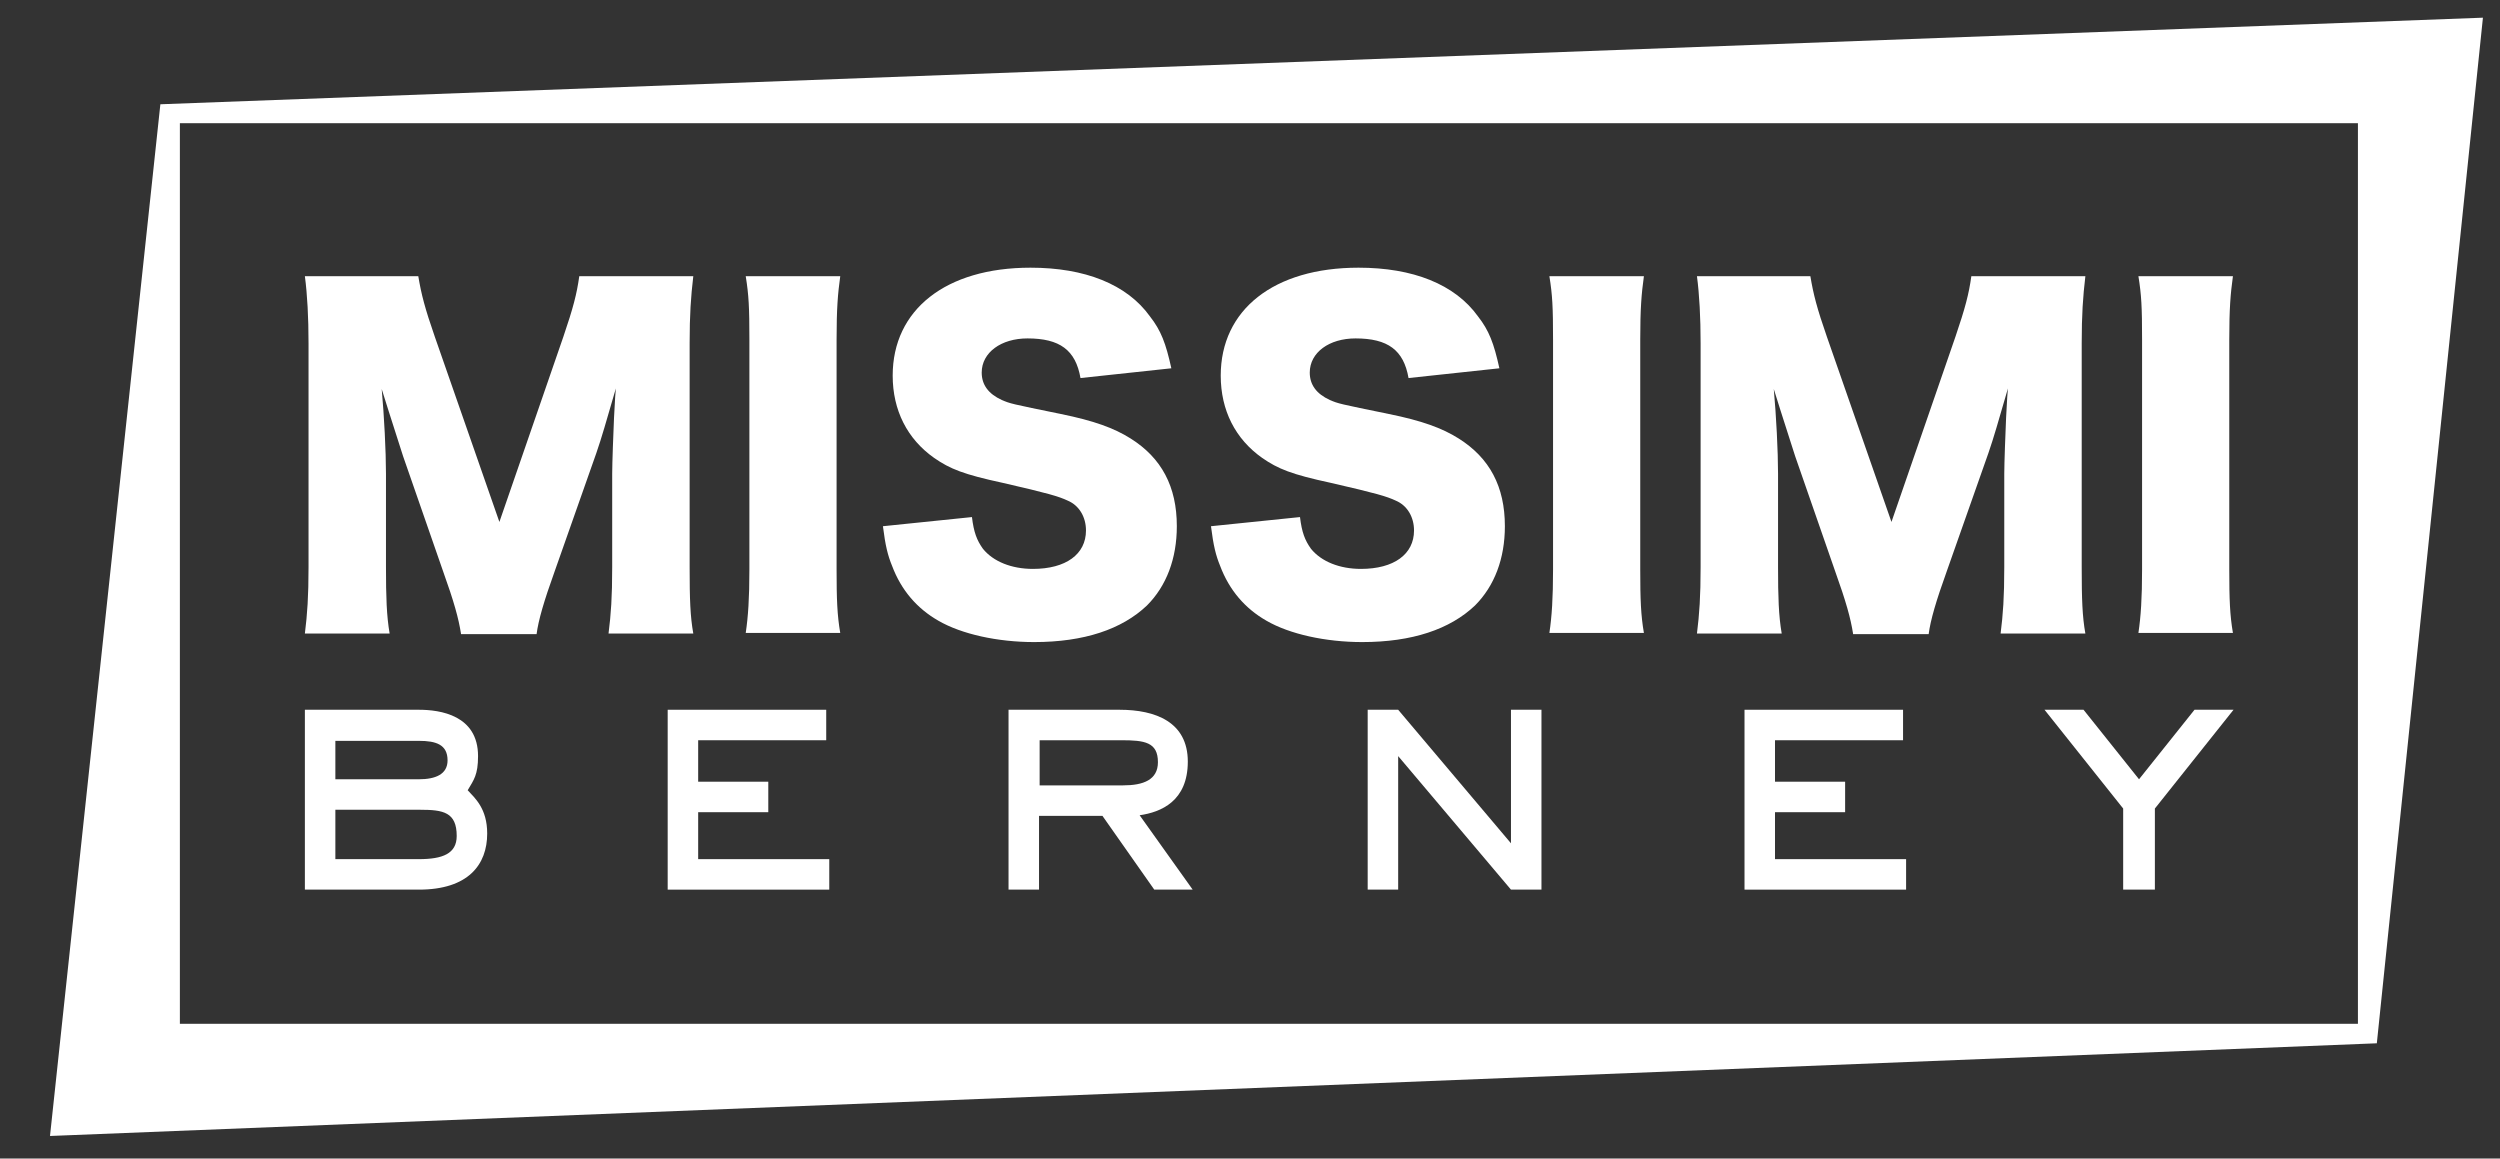
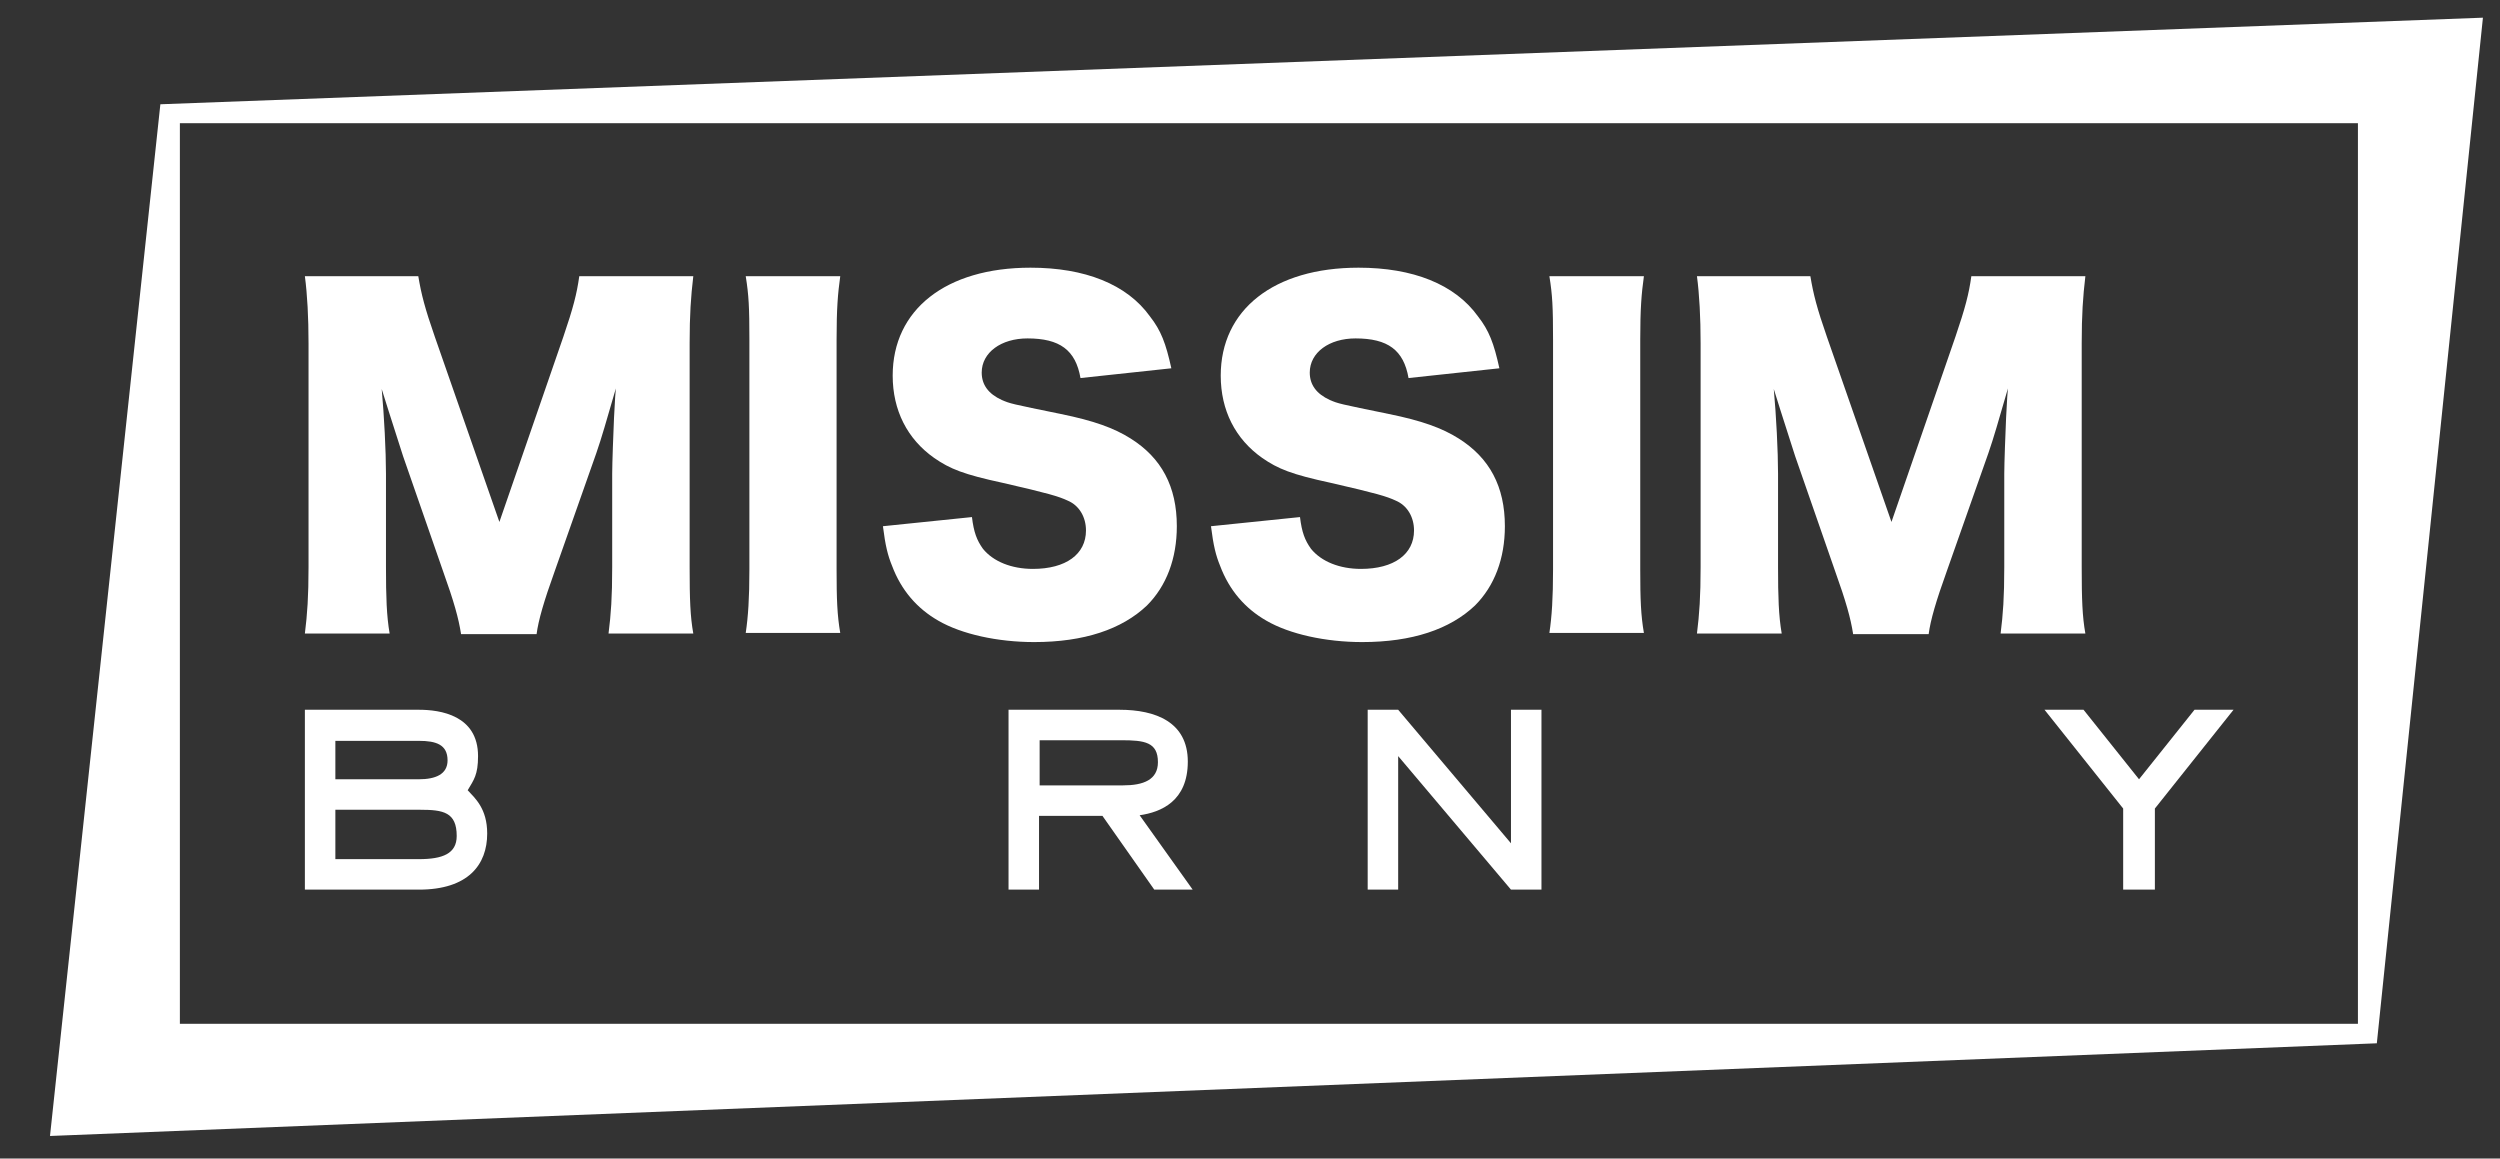
<svg xmlns="http://www.w3.org/2000/svg" width="41" height="19" viewBox="0 0 41 19" fill="none">
  <rect x="0" y="0" width="41" height="19" fill="#333333" stroke="none" />
  <path d="M6.87 11.64C7.22 11.64 7.84 11.73 7.84 12.4C7.84 12.71 7.77 12.79 7.67 12.96C7.79 13.09 7.99 13.26 7.99 13.67C7.99 14.18 7.68 14.59 6.87 14.59H5V11.64H6.87ZM6.87 12.78C7.14 12.78 7.34 12.7 7.34 12.47C7.34 12.21 7.15 12.15 6.87 12.15H5.5V12.78H6.87ZM6.87 14.09C7.26 14.09 7.49 14 7.49 13.71C7.49 13.32 7.27 13.28 6.89 13.28H5.5V14.09H6.87Z" fill="white" />
-   <path d="M13.6 14.59H10.95V11.64H13.55V12.14H11.45V12.82H12.6V13.32H11.45V14.09H13.6V14.59Z" fill="white" />
  <path d="M19.56 14.59H18.93L18.08 13.38H17.04V14.59H16.54V11.64H18.36C18.95 11.64 19.48 11.84 19.48 12.49C19.48 13.14 19.04 13.32 18.69 13.37L19.56 14.59ZM18.42 12.88C18.75 12.88 18.99 12.79 18.99 12.5C18.99 12.17 18.77 12.14 18.39 12.14H17.05V12.88H18.42Z" fill="white" />
  <path d="M25.28 14.59H24.78L22.93 12.4V14.59H22.43V11.64H22.93L24.78 13.83V11.64H25.28V14.59Z" fill="white" />
-   <path d="M31.26 14.59H28.61V11.64H31.21V12.14H29.11V12.82H30.26V13.32H29.11V14.09H31.26V14.59Z" fill="white" />
  <path d="M35.32 14.59H34.82V13.26L33.53 11.64H34.17L35.08 12.78L35.99 11.64H36.63L35.34 13.26V14.59H35.32Z" fill="white" />
  <path d="M7.56 10.39C7.52 10.14 7.45 9.88 7.26 9.35L6.61 7.48C6.6 7.45 6.39 6.79 6.37 6.73C6.29 6.48 6.29 6.48 6.26 6.38C6.3 6.82 6.33 7.4 6.33 7.77V9.3C6.33 9.79 6.34 10.1 6.39 10.39H5C5.04 10.07 5.06 9.78 5.06 9.3V5.63C5.06 5.21 5.04 4.83 5 4.53H6.86C6.91 4.83 6.97 5.06 7.13 5.52L8.19 8.56L9.24 5.52C9.4 5.05 9.46 4.82 9.5 4.53H11.37C11.33 4.87 11.31 5.16 11.31 5.63V9.3C11.31 9.83 11.32 10.11 11.37 10.39H9.98C10.02 10.07 10.04 9.8 10.04 9.3V7.77C10.04 7.6 10.06 7.07 10.07 6.85C10.09 6.48 10.09 6.48 10.1 6.37C9.94 6.92 9.87 7.17 9.78 7.43L9.1 9.36C8.92 9.86 8.83 10.17 8.8 10.4H7.56V10.39Z" fill="white" />
  <path d="M13.78 4.53C13.74 4.82 13.72 5.06 13.72 5.57V9.34C13.72 9.83 13.73 10.09 13.78 10.38H12.23C12.27 10.11 12.29 9.81 12.29 9.34V5.57C12.29 5.04 12.28 4.84 12.23 4.53H13.78Z" fill="white" />
  <path d="M15.94 8.48C15.97 8.73 16.02 8.86 16.12 9C16.29 9.21 16.59 9.33 16.94 9.33C17.48 9.33 17.81 9.09 17.81 8.7C17.81 8.48 17.7 8.29 17.51 8.21C17.36 8.14 17.19 8.09 16.45 7.92C15.8 7.78 15.58 7.69 15.32 7.51C14.88 7.2 14.64 6.73 14.64 6.16C14.64 5.08 15.51 4.39 16.9 4.39C17.79 4.39 18.48 4.66 18.86 5.19C19.04 5.42 19.12 5.63 19.21 6.04L17.72 6.2C17.64 5.74 17.38 5.55 16.85 5.55C16.42 5.55 16.1 5.78 16.1 6.11C16.1 6.31 16.21 6.46 16.43 6.56C16.57 6.62 16.57 6.62 17.4 6.79C17.94 6.9 18.27 7.02 18.54 7.19C19.05 7.51 19.3 7.98 19.3 8.63C19.3 9.16 19.13 9.61 18.81 9.93C18.4 10.32 17.78 10.53 16.96 10.53C16.36 10.53 15.77 10.4 15.39 10.18C15.04 9.98 14.78 9.68 14.63 9.28C14.56 9.11 14.52 8.95 14.48 8.63L15.94 8.48Z" fill="white" />
  <path d="M21.32 8.48C21.35 8.73 21.4 8.86 21.5 9C21.67 9.21 21.97 9.33 22.32 9.33C22.86 9.33 23.19 9.09 23.19 8.7C23.19 8.48 23.08 8.29 22.89 8.21C22.74 8.14 22.57 8.09 21.83 7.92C21.18 7.78 20.96 7.69 20.7 7.51C20.26 7.2 20.02 6.73 20.02 6.16C20.02 5.08 20.89 4.39 22.28 4.39C23.17 4.39 23.86 4.66 24.24 5.19C24.42 5.42 24.5 5.63 24.59 6.04L23.1 6.2C23.02 5.74 22.76 5.55 22.23 5.55C21.8 5.55 21.48 5.78 21.48 6.11C21.48 6.31 21.59 6.46 21.81 6.56C21.95 6.62 21.95 6.62 22.78 6.79C23.32 6.9 23.65 7.02 23.92 7.19C24.43 7.51 24.68 7.98 24.68 8.63C24.68 9.16 24.51 9.61 24.19 9.93C23.78 10.32 23.16 10.53 22.34 10.53C21.74 10.53 21.15 10.4 20.77 10.18C20.42 9.98 20.16 9.68 20.01 9.28C19.94 9.11 19.9 8.95 19.86 8.63L21.32 8.48Z" fill="white" />
  <path d="M26.96 4.53C26.92 4.82 26.9 5.06 26.9 5.57V9.34C26.9 9.83 26.91 10.09 26.96 10.38H25.41C25.45 10.11 25.47 9.81 25.47 9.34V5.57C25.47 5.04 25.46 4.84 25.41 4.53H26.96Z" fill="white" />
  <path d="M30.39 10.39C30.35 10.14 30.28 9.88 30.09 9.35L29.44 7.48C29.43 7.45 29.22 6.79 29.2 6.73C29.12 6.48 29.12 6.48 29.09 6.38C29.13 6.82 29.16 7.4 29.16 7.77V9.3C29.16 9.79 29.17 10.1 29.22 10.39H27.83C27.87 10.07 27.89 9.78 27.89 9.3V5.63C27.89 5.21 27.87 4.83 27.83 4.53H29.69C29.74 4.83 29.8 5.06 29.96 5.52L31.02 8.56L32.07 5.52C32.23 5.05 32.29 4.82 32.33 4.53H34.2C34.16 4.87 34.14 5.16 34.14 5.63V9.3C34.14 9.83 34.15 10.11 34.2 10.39H32.81C32.85 10.07 32.87 9.8 32.87 9.3V7.77C32.87 7.6 32.89 7.07 32.9 6.85C32.92 6.48 32.92 6.48 32.93 6.37C32.77 6.92 32.7 7.17 32.61 7.43L31.93 9.36C31.75 9.86 31.66 10.17 31.63 10.4H30.39V10.39Z" fill="white" />
-   <path d="M36.62 4.53C36.58 4.82 36.56 5.06 36.56 5.57V9.34C36.56 9.83 36.57 10.09 36.62 10.38H35.07C35.11 10.11 35.13 9.81 35.13 9.34V5.57C35.13 5.04 35.12 4.84 35.07 4.53H36.62Z" fill="white" />
  <path d="M38.98 17.11L0.82 18.63L2.63 1.71L40.72 0.29L38.98 17.11ZM2.95 16.79H38.67V2.02H2.95V16.79Z" fill="white" />
</svg>